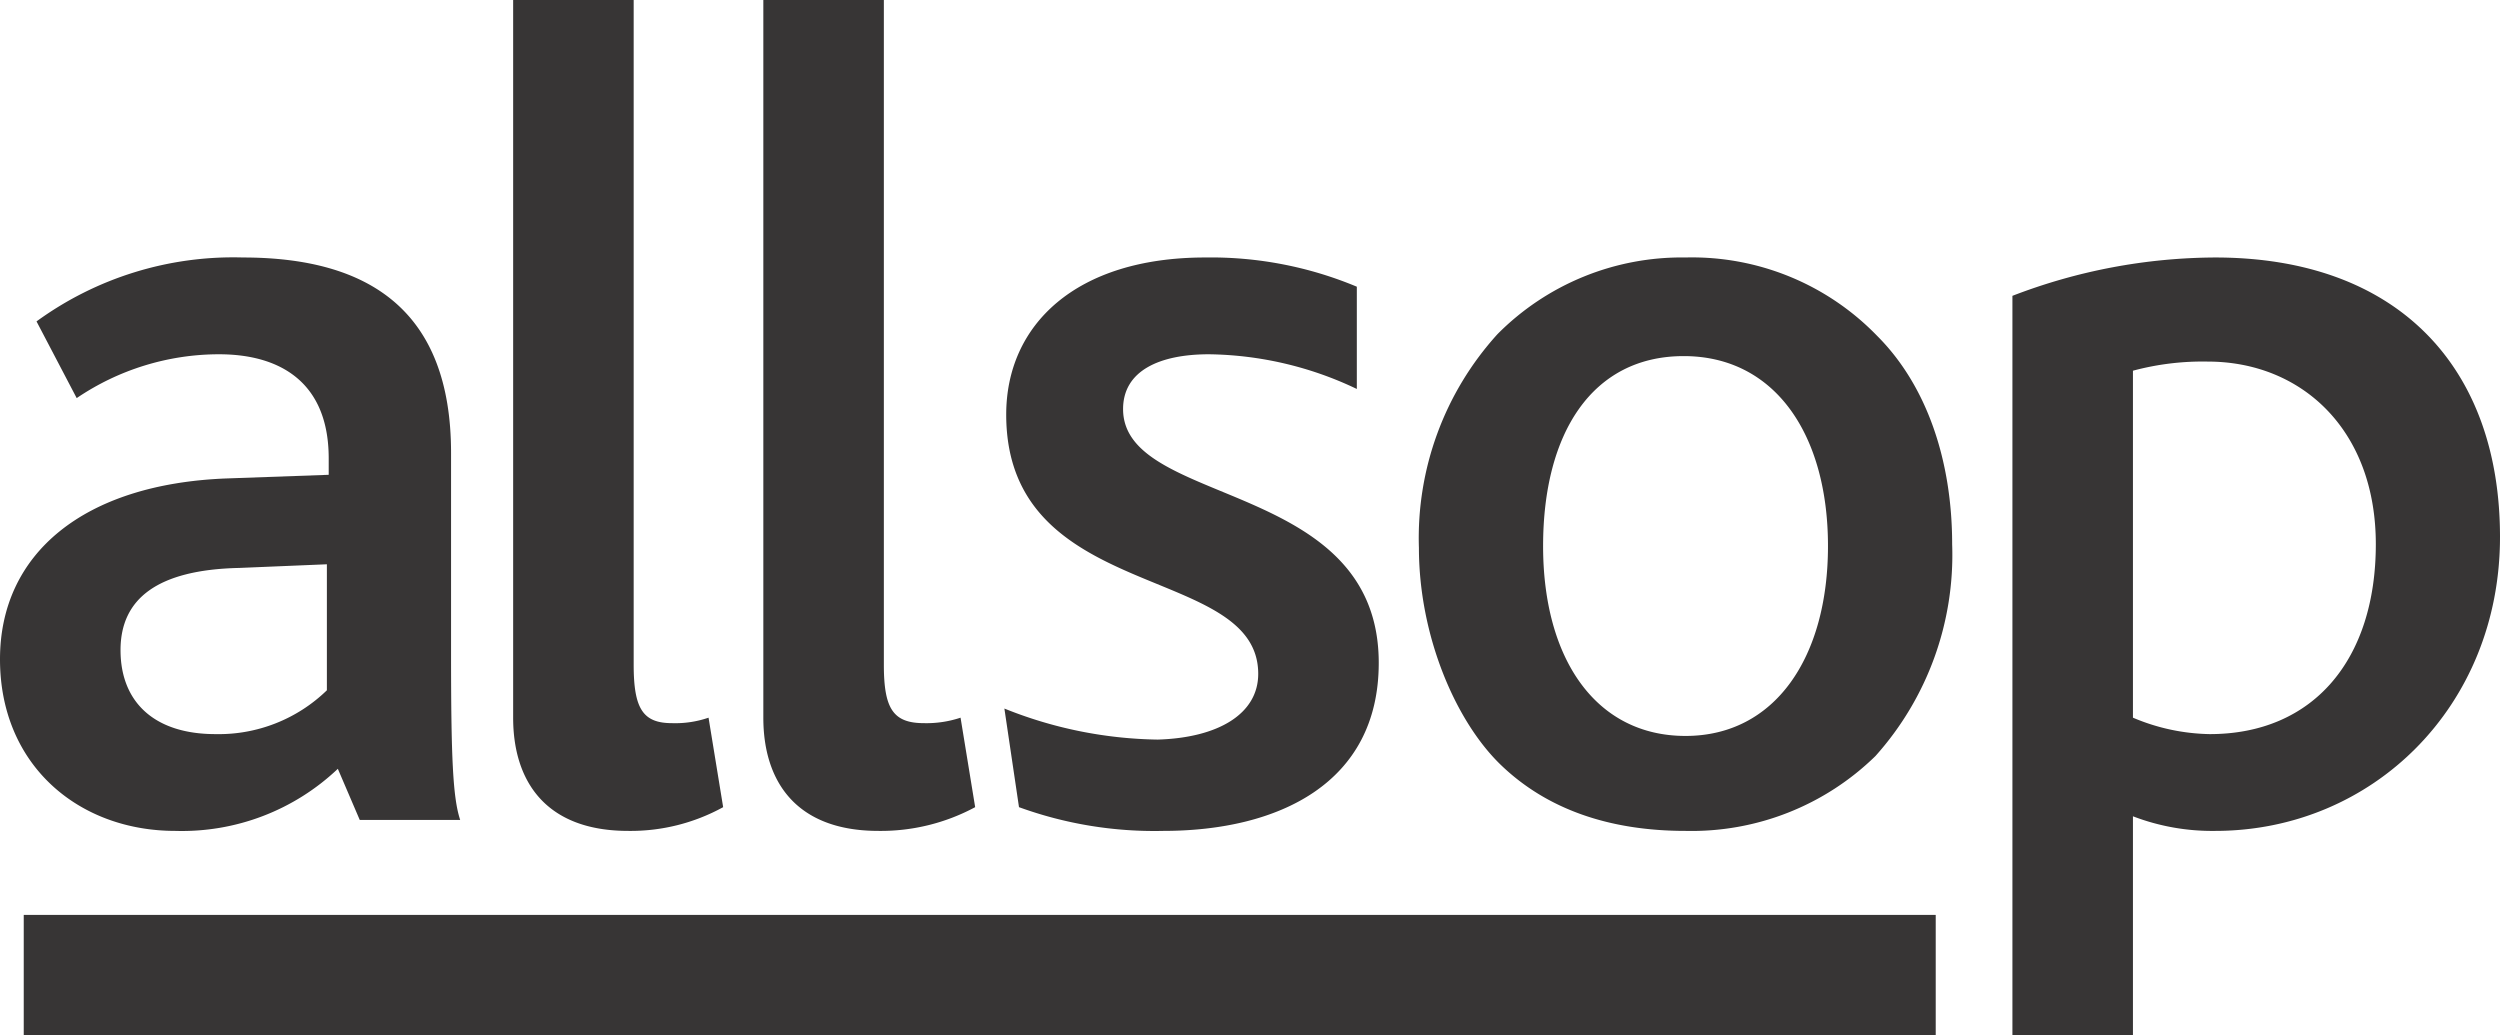
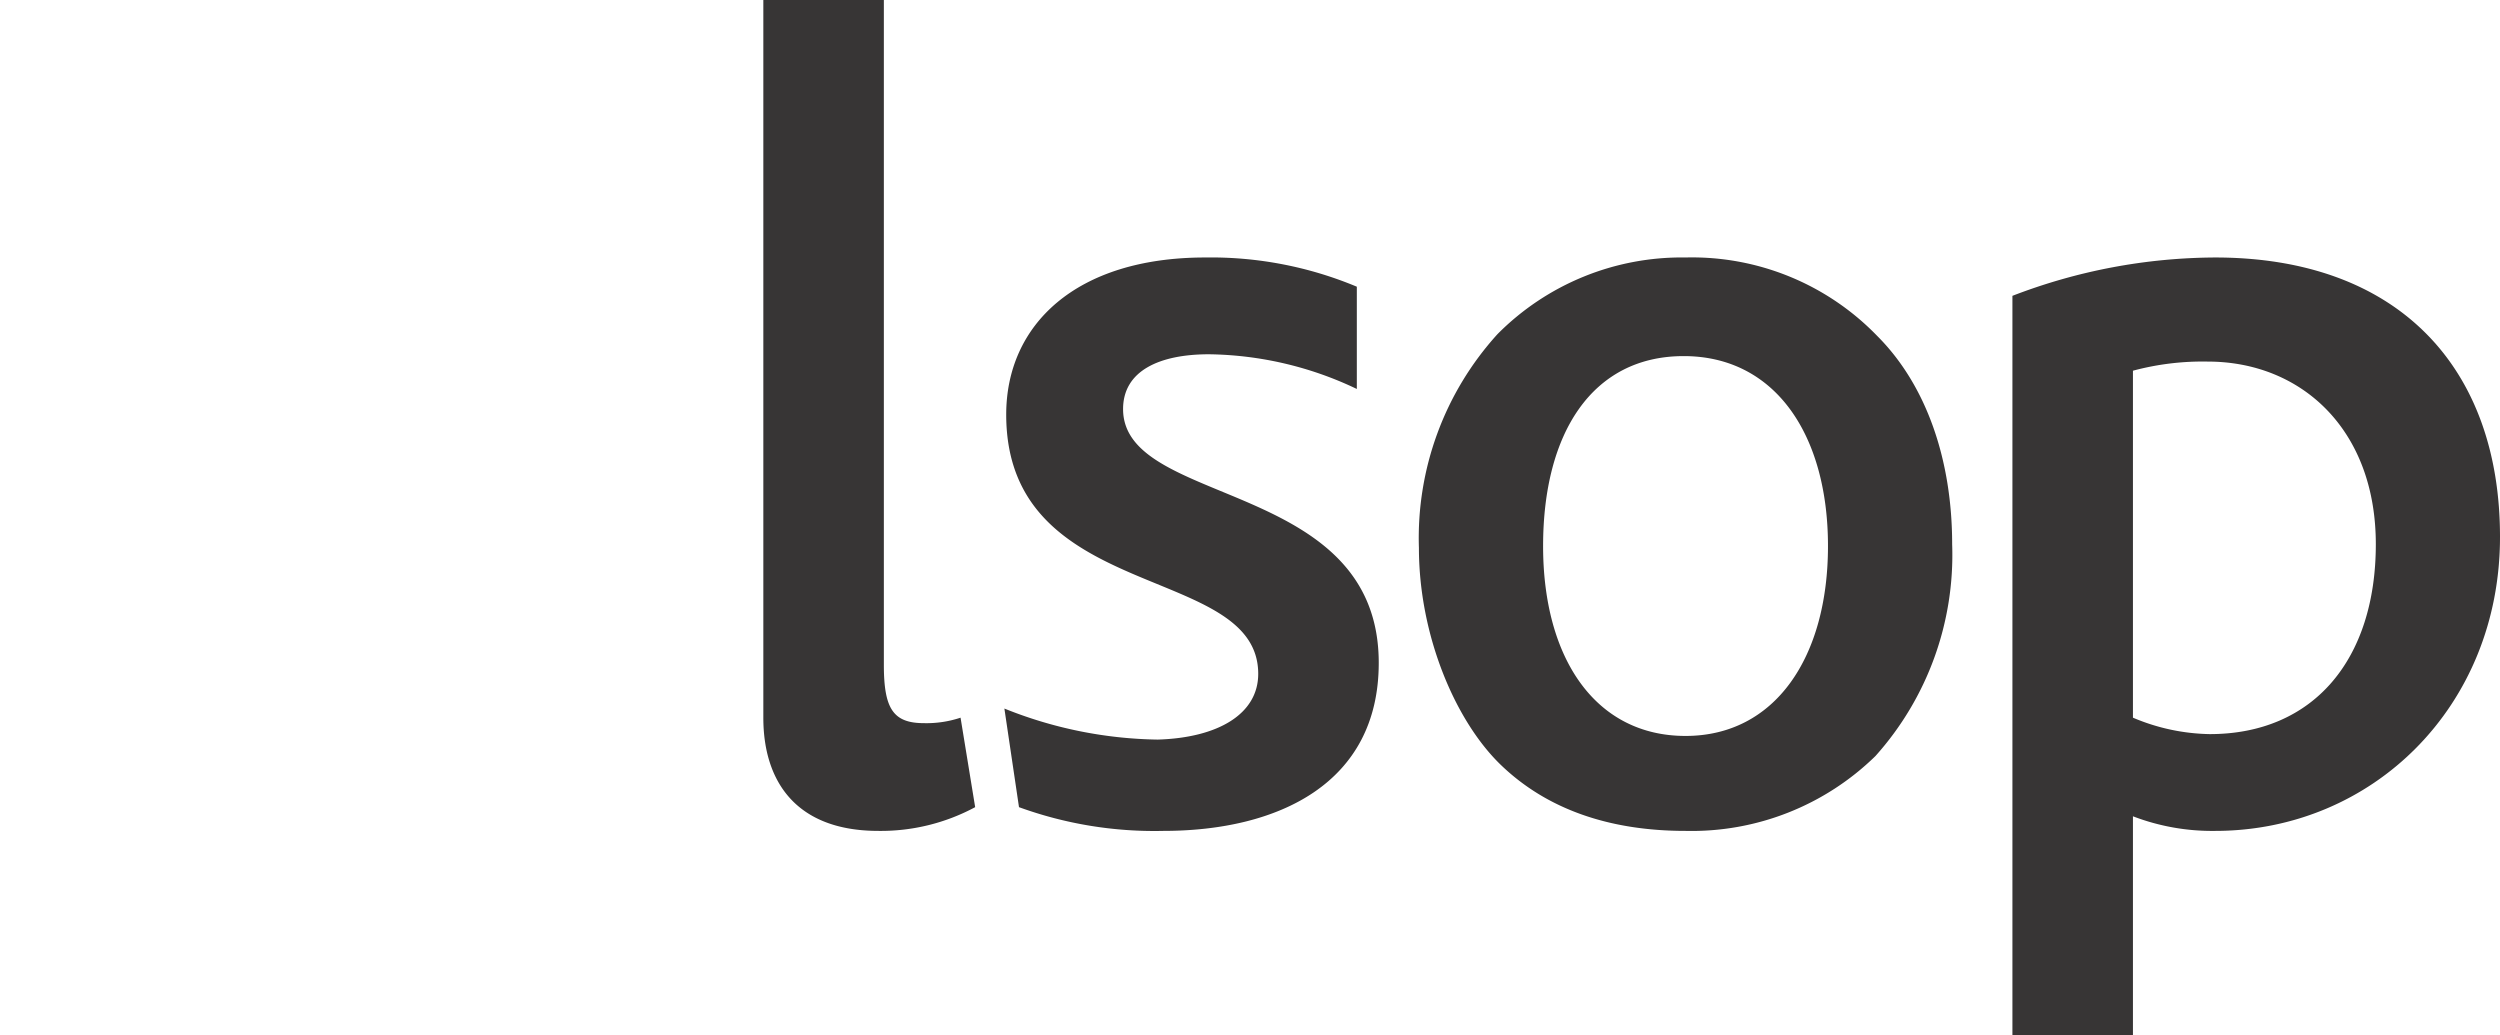
<svg xmlns="http://www.w3.org/2000/svg" viewBox="0 0 136.9 56.7">
  <g id="Layer_2" data-name="Layer 2">
    <g id="Layer_1-2" data-name="Layer 1">
      <path d="M63.7,45.5a21.7,21.7,0,0,1-7.9-1.3L55,38.8a23.3,23.3,0,0,0,8.4,1.7c3.3-.1,5.5-1.4,5.5-3.6,0-6.1-13.8-3.8-13.8-14.2,0-4.9,3.8-8.6,10.9-8.6a20.7,20.7,0,0,1,8.3,1.6v5.6a19.3,19.3,0,0,0-8.1-1.9c-2.7,0-4.7.9-4.7,3,0,5.4,14,3.8,14,13.9,0,6.6-5.5,9.2-11.8,9.2" style="fill: #373535" />
-       <path d="M17.9,30.9l-4.8.2c-4.5.1-6.5,1.7-6.5,4.5s1.8,4.6,5.2,4.6a8.5,8.5,0,0,0,6.1-2.4Zm1.8,14-1.2-2.8a12.4,12.4,0,0,1-8.9,3.4C4.3,45.5,0,41.9,0,36.1s4.6-9.6,12.4-9.9L18,26v-.9c0-4.2-2.7-5.7-6-5.7a13.9,13.9,0,0,0-7.8,2.4L2,17.6a18.3,18.3,0,0,1,11.3-3.5c6.9,0,11.4,2.9,11.4,10.7v11c0,5.7.1,7.9.5,9.1Z" style="fill: #373535" />
-       <path d="M34.4,45.5c-4.5,0-6.3-2.7-6.3-6.2V0h6.6V36.4c0,2.4.5,3.2,2.1,3.2a5.6,5.6,0,0,0,2-.3l.8,4.9a10.5,10.5,0,0,1-5.2,1.3" style="fill: #373535" />
      <path d="M48.1,45.5c-4.5,0-6.3-2.7-6.3-6.2V0h6.6V36.4c0,2.4.5,3.2,2.2,3.2a5.9,5.9,0,0,0,2-.3l.8,4.9a10.9,10.9,0,0,1-5.3,1.3" style="fill: #373535" />
      <path d="M84.5,29.9c0,6.2,2.9,10.4,7.8,10.4s7.8-4.3,7.8-10.4-2.9-10.4-7.9-10.4-7.7,4.2-7.7,10.4m18.3-11.5c2.7,2.7,4.1,6.8,4.1,11.4a16.5,16.5,0,0,1-4.2,11.6,14.4,14.4,0,0,1-10.4,4.1c-4.2,0-7.6-1.2-10.1-3.6S77.7,34.8,77.7,30A16.6,16.6,0,0,1,82,18.3a14.2,14.2,0,0,1,10.3-4.2,14.1,14.1,0,0,1,10.5,4.3" style="fill: #373535" />
      <path d="M120.9,19.8a14.7,14.7,0,0,0-4.1.5v19a11.2,11.2,0,0,0,4.2.9c5.7,0,9.1-4.1,9.1-10.4s-4.1-10-9.2-10m.4,25.7a12.1,12.1,0,0,1-4.5-.8v12h-6.6V16.2a31.2,31.2,0,0,1,11.1-2.1c10,0,15.6,6,15.6,15.3s-7,16.1-15.6,16.1" style="fill: #373535" />
      <rect width="136.9" height="56.75" style="fill: none" />
-       <rect x="1.3" y="50.1" width="104.7" height="6.6" style="fill: #373535" />
    </g>
  </g>
</svg>